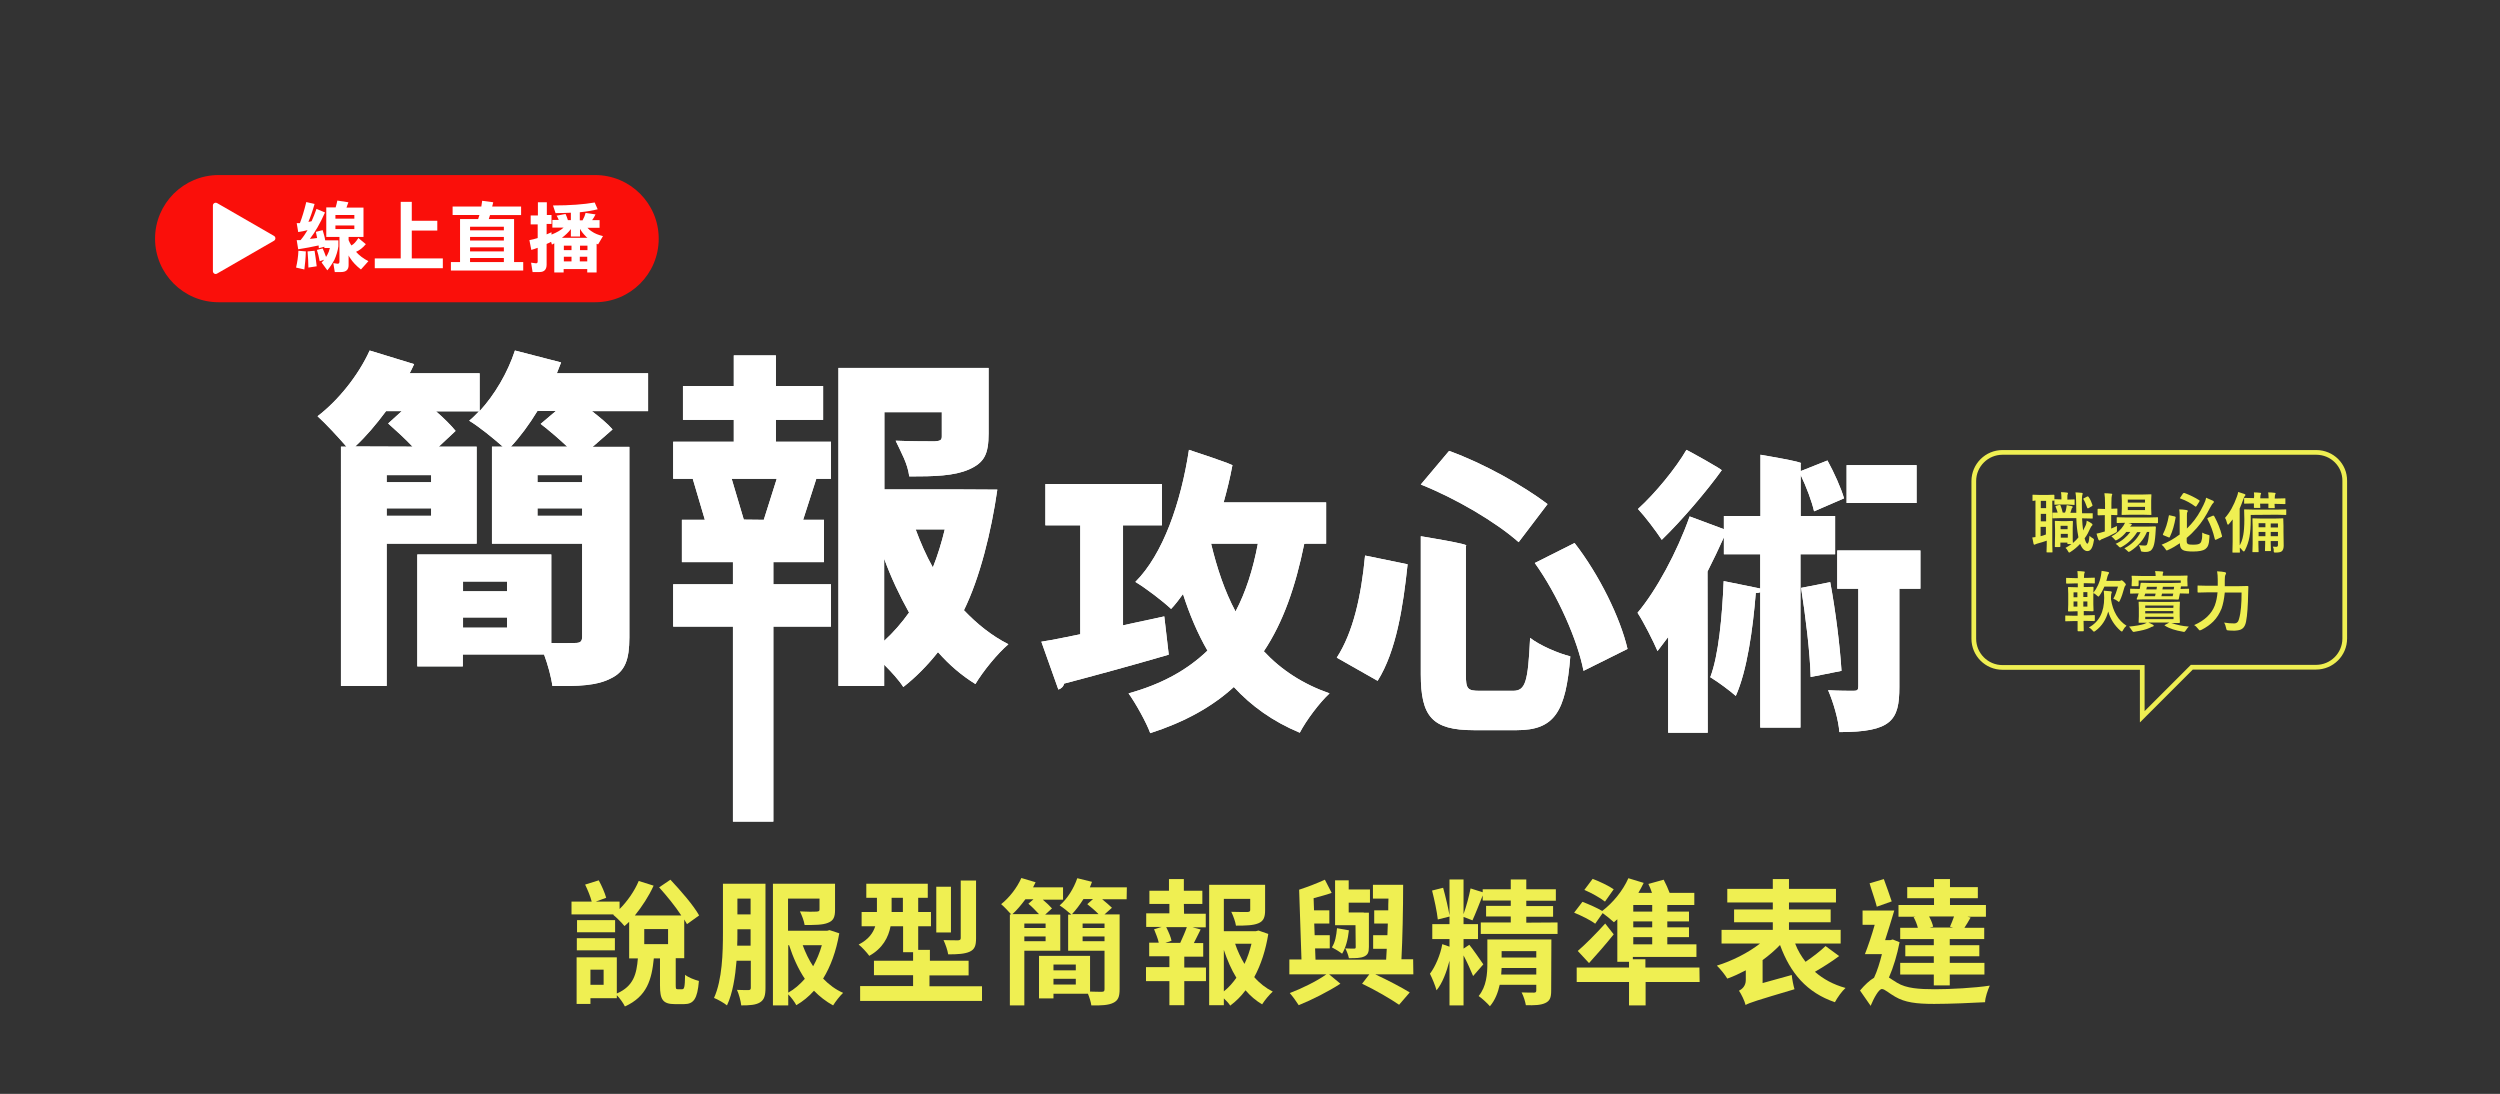
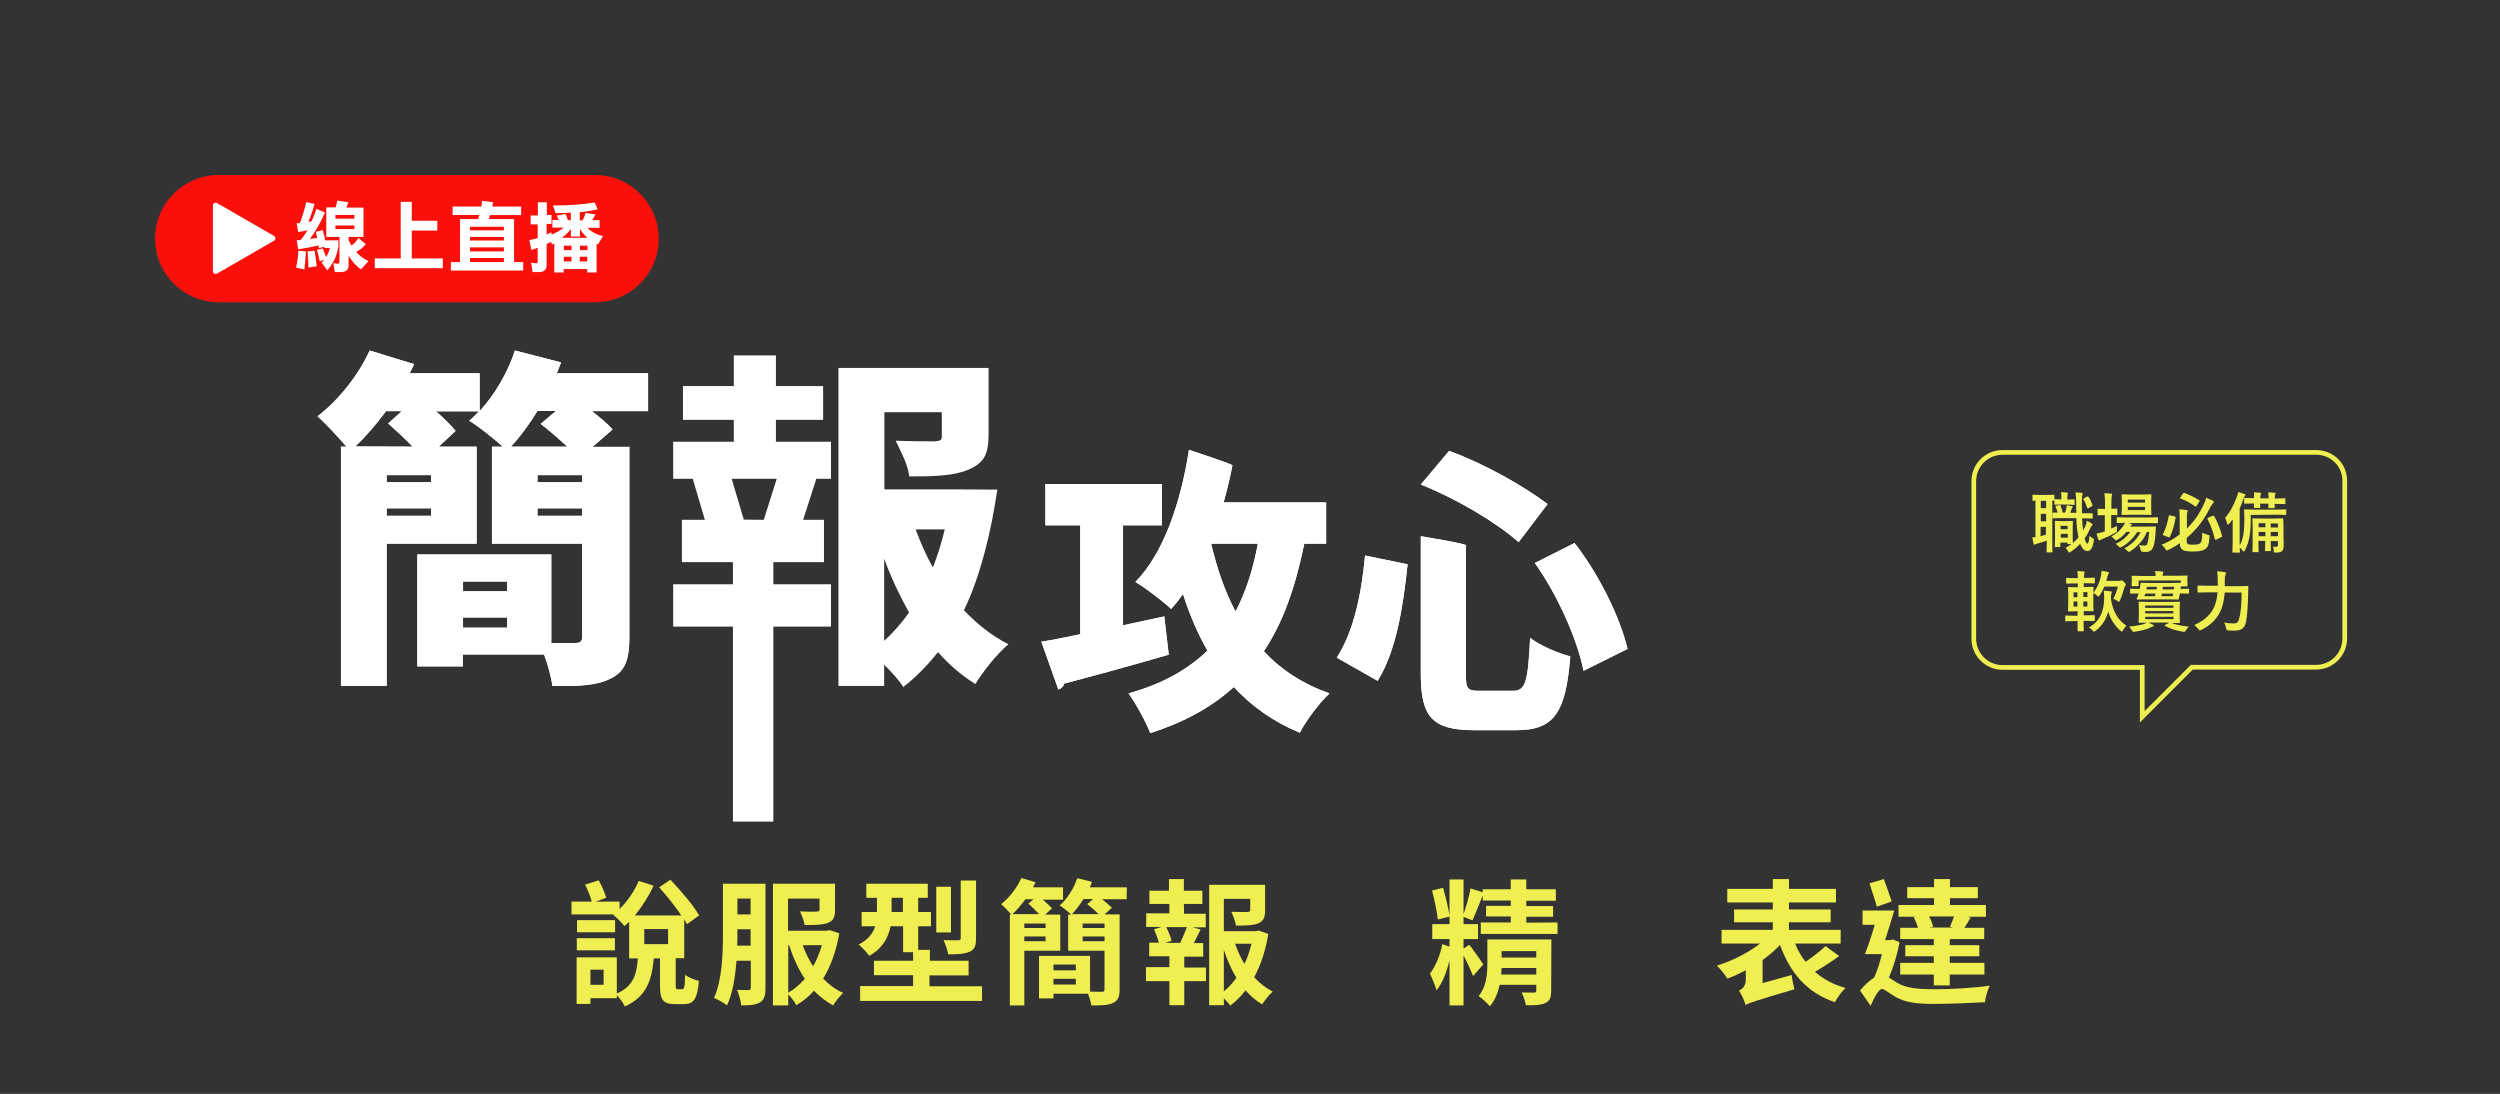
<svg xmlns="http://www.w3.org/2000/svg" version="1.1" id="圖層_1" x="0px" y="0px" viewBox="0 0 1175.4 514.3" style="enable-background:new 0 0 1175.4 514.3;" xml:space="preserve">
  <rect x="0" y="0" width="1175.4" height="514.3" fill="#333333" stroke="none" />
  <style type="text/css">
	.st0{fill:#F6F9F8;}
	.st1{fill:#FFFFFF;}
	.st2{fill:#EFEF52;}
	.st3{fill:#FA0F0A;}
	.st4{enable-background:new    ;}
	.st5{fill:none;stroke:#EFEF52;stroke-width:2.21;stroke-miterlimit:10;}
</style>
  <g id="圖層_2_00000121265761936459565740000013393390749328341951_">
</g>
  <g>
    <g>
      <g>
        <g>
          <path class="st0" d="M304.6,193.3h-26.3c3.8,3,7.4,5.9,9.7,8.6l-9.4,8.2h17.3v89.6c0,10.4-2,16-8.6,19.2      c-6.6,3.5-15.5,3.8-27.6,3.6c-0.5-4.1-2.1-9.9-3.9-14.8h-38.2v5.6h-21.4v-52.6h63v41.6c4.9,0.2,9.5,0,11.2,0      c2.5,0,3.3-0.7,3.3-3v-43.7h-42.4V210h5.1c-4.4-3.9-11.3-9.5-15.8-12.2c1.6-1.3,3.1-2.8,4.6-4.4H205c3.6,3.1,7.1,6.6,9.2,9.2      l-7.9,7.4h17.8v45.6h-42.3v66.9h-21.5V210h2.6c-3.8-4.4-9.9-11-13.6-14.3c9.7-7.4,19.2-19.2,24.5-30.9l20.9,6.4      c-0.7,1.5-1.3,2.8-2.1,4.3h32.9v17.8c7.1-7.7,13.2-18.1,16.6-28.5l21.7,5.6c-0.7,1.6-1.3,3.5-2,5.1h42.9v17.8L304.6,193.3      L304.6,193.3z M194,210c-3.6-3.8-7.9-7.7-11.5-10.9l6.4-5.8h-7.4c-4.6,6.2-9.5,12-14.5,16.6L194,210L194,210z M181.8,226.7h20.9      v-3.3h-20.9V226.7z M202.7,242.4V239h-20.9v3.5h20.9V242.4z M217.7,273.4v4.6h20.7v-4.6H217.7z M238.4,295.1v-4.8h-20.7v4.8      H238.4z M266.7,210c-3.8-3.6-8.6-7.7-12.5-10.7l7.2-6.1h-8.7c-3.9,6.4-8.2,12.2-12.5,16.8H266.7z M252.7,223.4v3.3h21v-3.3      H252.7z M273.7,242.4V239h-21v3.5h21V242.4z" />
-           <path class="st0" d="M364.8,207.7h25.9v17.4h-6.9l-6.2,19.3h9.8v19.9h-23.8v10.4h27.1v19.9h-27.1v91.7h-19v-91.7h-28.1v-19.9      h28.1v-10.4h-24v-19.9h10.8l-5.7-19.3h-9.2v-17.4H345v-10.3h-23.9v-15.9H345v-14.4h19.8v14.4H387v15.9h-22.2L364.8,207.7      L364.8,207.7z M359.1,244.4l6.1-19.3H344l5.7,19.2L359.1,244.4z M468.9,230.2c-2.8,19.6-8.2,41.5-15.7,56.7      c6.1,6.4,13,12,20.9,16c-5.1,4.3-12,12.8-15.5,18.7c-6.6-4.1-12.3-9-17.6-15c-4.9,6.2-10.4,11.8-16.3,16.4      c-2.1-3.3-5.6-7.1-9-10.5v10h-21.5V173h70.6v30.8c0,9.7-2,13.7-9.2,16.9c-7.1,3.1-16.3,3.3-28.1,3.3c-0.8-6.2-3.8-11.2-6.4-16.8      c6.7,0.3,16.1,0.3,18.4,0.3c2.5-0.2,3.3-0.5,3.3-2.3v-11.4h-27v36.3h35L468.9,230.2z M415.7,301.3c4.3-3.9,8.2-8.4,11.7-13.3      c-4.4-7.9-8.4-16.3-11.7-25.3V301.3z M430.5,248.9c2.3,6.2,4.9,12.2,8.1,17.9c2.3-5.8,4.1-11.7,5.6-17.9H430.5z" />
        </g>
        <g>
          <path class="st0" d="M547.4,289.8l2.1,18c-17.8,5.2-36.6,10.3-49.2,13.6c-0.3,1.4-1.4,2.4-2.7,2.8l-8-22.5      c5.2-0.8,11.5-2.1,18.3-3.5V247h-16.4v-19.4h54.8V247H528v47L547.4,289.8z M623.5,255.6h-9.2c-0.4,0-0.7,0.1-1.1,0.1      c-4.1,20.1-9.9,36.9-19,50.5c8.1,8.7,18.3,15.4,30.9,19.8c-4.6,4.2-11,12.7-14,18.5c-12.7-5.3-22.8-12.6-31-21.5      c-10.3,9.4-23.2,16.5-39.3,21.7c-1.8-5-7-14.3-10.2-18.7c15.5-4.3,27.5-10.9,37.1-20.1c-4.6-8-8.4-16.9-11.5-26.6      c-1.8,2.5-3.6,4.9-5.6,7c-3.8-3.6-11.9-9.8-16.8-12.7c13-13,21.4-37.2,25.2-62.1c0,0,22.6,7.4,20.4,7.4      c-1.1,5.9-2.5,11.6-4.1,17.3h48.2L623.5,255.6L623.5,255.6z M569.4,255.6c2.8,11.6,6.4,22.4,11.5,31.9      c4.8-9.1,8.2-19.7,10.5-31.9H569.4z" />
          <path class="st0" d="M628.5,309.2c7.7-11.9,11.5-28.9,13.3-48l20,4.1c-2.1,19.9-5.3,40.8-14.1,54.8L628.5,309.2z M667.9,252.1      c0,0,24.2,3.9,21.3,4.5V317c0,7,0.7,7.8,6.7,7.8h15.4c6,0,7.1-4.2,8.1-24.9c4.6,3.6,13.3,7.3,18.9,8.7      c-2.1,26.1-7.4,34.7-25.2,34.7H693c-19.7,0-25-6.4-25-26.3v-64.9L667.9,252.1L667.9,252.1z M714,254.9      c-10.6-9.4-29.6-20.6-46-27.1l13.3-15.8c16.4,5.9,35.1,16.5,46.3,25L714,254.9z M744.5,315.4c-2.7-14.1-12-35.5-22.9-50.7      l18.7-9.4c11.7,15.1,21.5,35.2,24.9,49.8L744.5,315.4z" />
-           <path class="st0" d="M862.8,260.6h-16.3v81.5h-18.9v-63.7c-0.6,0.3-1.3,0.4-2.1,0.4c-1.4,17.2-4.1,36.5-9.4,48.4      c-2.8-2.5-8.5-6.7-12-8.8c3.9-10.2,5.6-28.4,6.3-45.2l17.2,3.5v-16.1h-17.1v-8c-2.4,5.3-4.9,10.6-7.7,16.1l0.1,75.8h-18.6v-45      c-1.7,2.2-3.4,4.5-5,6.6c-1.8-4.3-6.6-13.8-9.4-18c8.7-10.3,18.6-28.5,24.5-45.3l16.1,6v-6.2h17.2v-28.8c0,0,21.5,3.6,18.9,4.1      v3.6l12.6-5c3.1,5.6,6.4,13,7.8,17.8l-14.1,6.1c-1-4.5-3.6-11.5-6.3-17.1v19.3h16.2V260.6z M809.4,221.2      c-6.8,9.5-18.5,23.3-28.1,32.6c-2.7-4.1-7.8-10.9-11.2-14.5c8.1-7.3,17.9-19.3,22.8-27.8C792.9,211.4,811.3,221.5,809.4,221.2z       M851.3,318.3c-0.3-11.5-2.4-28.7-4.5-41.9l13.7-2.7c2.5,13.4,4.6,30.2,5.3,41.7L851.3,318.3z M902.9,258.8v18H893v46.3      c0,15.5-3.6,21.1-28.2,21.1c-0.4-5.6-2.8-14-5.3-19.7c4.8,0.3,10.2,0.3,12,0.3c1.7,0,2.2-0.4,2.2-2.1v-45.9h-9.9v-18      L902.9,258.8L902.9,258.8z M901.1,218.7v17.8h-32.9v-17.8H901.1z" />
        </g>
      </g>
      <g>
        <g>
          <path class="st1" d="M304.6,193.3h-26.3c3.8,3,7.4,5.9,9.7,8.6l-9.4,8.2h17.3v89.6c0,10.4-2,16-8.6,19.2      c-6.6,3.5-15.5,3.8-27.6,3.6c-0.5-4.1-2.1-9.9-3.9-14.8h-38.2v5.6h-21.4v-52.6h63v41.6c4.9,0.2,9.5,0,11.2,0      c2.5,0,3.3-0.7,3.3-3v-43.7h-42.4V210h5.1c-4.4-3.9-11.3-9.5-15.8-12.2c1.6-1.3,3.1-2.8,4.6-4.4H205c3.6,3.1,7.1,6.6,9.2,9.2      l-7.9,7.4h17.8v45.6h-42.3v66.9h-21.5V210h2.6c-3.8-4.4-9.9-11-13.6-14.3c9.7-7.4,19.2-19.2,24.5-30.9l20.9,6.4      c-0.7,1.5-1.3,2.8-2.1,4.3h32.9v17.8c7.1-7.7,13.2-18.1,16.6-28.5l21.7,5.6c-0.7,1.6-1.3,3.5-2,5.1h42.9v17.8L304.6,193.3      L304.6,193.3z M194,210c-3.6-3.8-7.9-7.7-11.5-10.9l6.4-5.8h-7.4c-4.6,6.2-9.5,12-14.5,16.6L194,210L194,210z M181.8,226.7h20.9      v-3.3h-20.9V226.7z M202.7,242.4V239h-20.9v3.5h20.9V242.4z M217.7,273.4v4.6h20.7v-4.6H217.7z M238.4,295.1v-4.8h-20.7v4.8      H238.4z M266.7,210c-3.8-3.6-8.6-7.7-12.5-10.7l7.2-6.1h-8.7c-3.9,6.4-8.2,12.2-12.5,16.8H266.7z M252.7,223.4v3.3h21v-3.3      H252.7z M273.7,242.4V239h-21v3.5h21V242.4z" />
          <path class="st1" d="M364.8,207.7h25.9v17.4h-6.9l-6.2,19.3h9.8v19.9h-23.8v10.4h27.1v19.9h-27.1v91.7h-19v-91.7h-28.1v-19.9      h28.1v-10.4h-24v-19.9h10.8l-5.7-19.3h-9.2v-17.4H345v-10.3h-23.9v-15.9H345v-14.4h19.8v14.4H387v15.9h-22.2L364.8,207.7      L364.8,207.7z M359.1,244.4l6.1-19.3H344l5.7,19.2L359.1,244.4z M468.9,230.2c-2.8,19.6-8.2,41.5-15.7,56.7      c6.1,6.4,13,12,20.9,16c-5.1,4.3-12,12.8-15.5,18.7c-6.6-4.1-12.3-9-17.6-15c-4.9,6.2-10.4,11.8-16.3,16.4      c-2.1-3.3-5.6-7.1-9-10.5v10h-21.5V173h70.6v30.8c0,9.7-2,13.7-9.2,16.9c-7.1,3.1-16.3,3.3-28.1,3.3c-0.8-6.2-3.8-11.2-6.4-16.8      c6.7,0.3,16.1,0.3,18.4,0.3c2.5-0.2,3.3-0.5,3.3-2.3v-11.4h-27v36.3h35L468.9,230.2z M415.7,301.3c4.3-3.9,8.2-8.4,11.7-13.3      c-4.4-7.9-8.4-16.3-11.7-25.3V301.3z M430.5,248.9c2.3,6.2,4.9,12.2,8.1,17.9c2.3-5.8,4.1-11.7,5.6-17.9H430.5z" />
        </g>
        <g>
          <path class="st1" d="M547.4,289.8l2.1,18c-17.8,5.2-36.6,10.3-49.2,13.6c-0.3,1.4-1.4,2.4-2.7,2.8l-8-22.5      c5.2-0.8,11.5-2.1,18.3-3.5V247h-16.4v-19.4h54.8V247H528v47L547.4,289.8z M623.5,255.6h-9.2c-0.4,0-0.7,0.1-1.1,0.1      c-4.1,20.1-9.9,36.9-19,50.5c8.1,8.7,18.3,15.4,30.9,19.8c-4.6,4.2-11,12.7-14,18.5c-12.7-5.3-22.8-12.6-31-21.5      c-10.3,9.4-23.2,16.5-39.3,21.7c-1.8-5-7-14.3-10.2-18.7c15.5-4.3,27.5-10.9,37.1-20.1c-4.6-8-8.4-16.9-11.5-26.6      c-1.8,2.5-3.6,4.9-5.6,7c-3.8-3.6-11.9-9.8-16.8-12.7c13-13,21.4-37.2,25.2-62.1c0,0,22.6,7.4,20.4,7.4      c-1.1,5.9-2.5,11.6-4.1,17.3h48.2L623.5,255.6L623.5,255.6z M569.4,255.6c2.8,11.6,6.4,22.4,11.5,31.9      c4.8-9.1,8.2-19.7,10.5-31.9H569.4z" />
          <path class="st1" d="M628.5,309.2c7.7-11.9,11.5-28.9,13.3-48l20,4.1c-2.1,19.9-5.3,40.8-14.1,54.8L628.5,309.2z M667.9,252.1      c0,0,24.2,3.9,21.3,4.5V317c0,7,0.7,7.8,6.7,7.8h15.4c6,0,7.1-4.2,8.1-24.9c4.6,3.6,13.3,7.3,18.9,8.7      c-2.1,26.1-7.4,34.7-25.2,34.7H693c-19.7,0-25-6.4-25-26.3v-64.9L667.9,252.1L667.9,252.1z M714,254.9      c-10.6-9.4-29.6-20.6-46-27.1l13.3-15.8c16.4,5.9,35.1,16.5,46.3,25L714,254.9z M744.5,315.4c-2.7-14.1-12-35.5-22.9-50.7      l18.7-9.4c11.7,15.1,21.5,35.2,24.9,49.8L744.5,315.4z" />
-           <path class="st1" d="M862.8,260.6h-16.3v81.5h-18.9v-63.7c-0.6,0.3-1.3,0.4-2.1,0.4c-1.4,17.2-4.1,36.5-9.4,48.4      c-2.8-2.5-8.5-6.7-12-8.8c3.9-10.2,5.6-28.4,6.3-45.2l17.2,3.5v-16.1h-17.1v-8c-2.4,5.3-4.9,10.6-7.7,16.1l0.1,75.8h-18.6v-45      c-1.7,2.2-3.4,4.5-5,6.6c-1.8-4.3-6.6-13.8-9.4-18c8.7-10.3,18.6-28.5,24.5-45.3l16.1,6v-6.2h17.2v-28.8c0,0,21.5,3.6,18.9,4.1      v3.6l12.6-5c3.1,5.6,6.4,13,7.8,17.8l-14.1,6.1c-1-4.5-3.6-11.5-6.3-17.1v19.3h16.2V260.6z M809.4,221.2      c-6.8,9.5-18.5,23.3-28.1,32.6c-2.7-4.1-7.8-10.9-11.2-14.5c8.1-7.3,17.9-19.3,22.8-27.8C792.9,211.4,811.3,221.5,809.4,221.2z       M851.3,318.3c-0.3-11.5-2.4-28.7-4.5-41.9l13.7-2.7c2.5,13.4,4.6,30.2,5.3,41.7L851.3,318.3z M902.9,258.8v18H893v46.3      c0,15.5-3.6,21.1-28.2,21.1c-0.4-5.6-2.8-14-5.3-19.7c4.8,0.3,10.2,0.3,12,0.3c1.7,0,2.2-0.4,2.2-2.1v-45.9h-9.9v-18      L902.9,258.8L902.9,258.8z M901.1,218.7v17.8h-32.9v-17.8H901.1z" />
        </g>
      </g>
    </g>
    <g>
      <path class="st2" d="M320.7,465.1c1,0,1.3-0.8,1.4-6.8c1.4,1.2,4.5,2.4,6.5,2.9c-0.7,8.5-2.5,10.9-7,10.9h-4.3c-5.8,0-7-2.3-7-8.8    v-12.7h-2.9c-1,10-3.2,17.9-13.6,22.6c-0.7-1.5-2.4-3.9-3.8-5.3v1.4h-12.4v2.7h-6.5v-21.9H290v17c7.9-3.4,9.3-9.2,9.9-16.5h-4.1    v-17.2c-0.7,0.7-1.5,1.4-2.2,2c-1.1-1.4-3.8-4.1-5.3-5.3l0.3-0.2h-19.9v-6h9.5c-0.6-2.4-1.9-5.5-3.1-8l6.4-2    c1.4,2.5,2.9,6,3.5,8.2l-4.9,1.8h11.2v3.5c3.6-3.6,7-8.4,9-13.2l7,2.2c-2.2,4.9-5.5,9.9-8.8,14h21.8c-2.8-4.3-6.9-9.3-10.4-13.2    l5.3-3.6c4.8,5.1,10.9,12.1,13.5,16.8l-5.7,4.1c-0.4-0.7-0.8-1.4-1.3-2.2v18.2h-4v12.6c0,1.8,0.1,2,1,2H320.7z M289.2,438.3h-17.9    v-5.7h17.9V438.3z M271.2,441.1h17.9v5.7h-17.9V441.1z M283.8,455.9h-6.2v7.1h6.2V455.9z M302.9,443.9h11.2v-7.1h-11.2V443.9z" />
      <path class="st2" d="M359.9,464.4c0,3.5-0.5,5.6-2.6,6.9c-2,1.2-4.7,1.4-8.8,1.4c-0.2-2-1.1-5.4-2-7.3c2.3,0.1,4.6,0.1,5.4,0.1    c0.8,0,1.1-0.3,1.1-1.1v-12.7h-6.7c-0.6,7.4-1.8,15.3-4.5,21c-1.3-1.1-4.5-2.9-6.1-3.5c3.9-8.6,4.2-21.4,4.2-30.6v-23.1h20    L359.9,464.4L359.9,464.4z M352.9,444.6v-7.7h-6.2v1.7c0,1.9,0,3.9-0.1,6H352.9z M346.7,422.5v7.4h6.2v-7.4H346.7z M394.6,438.8    c-1.5,8.6-4.1,15.6-7.6,21.3c2.7,2.8,5.9,5.2,9.4,6.7c-1.5,1.4-3.6,4.1-4.7,5.9c-3.3-1.8-6.4-4.2-9-6.9c-2.4,2.7-5.2,5-8.3,6.8    c-0.8-1.5-2.4-3.7-3.8-5.1v5.2h-7.2v-57.2h29.2v12.3c0,3.3-0.7,5.1-3.4,6.1c-2.5,1-6.1,1-10.9,1c-0.3-2-1.3-4.5-2.2-6.4    c3.2,0.2,6.9,0.2,7.9,0.1s1.3-0.3,1.3-1v-5.1h-14.8v15.1h18.4l1.1-0.3L394.6,438.8z M370.6,466.7c2.9-1.6,5.4-3.8,7.8-6.5    c-3.1-4.6-5.5-10-7.4-15.8h-0.4V466.7L370.6,466.7z M377.4,444.4c1.3,3.5,2.9,6.9,4.9,9.9c1.7-3,3.1-6.4,4.1-9.9H377.4z" />
      <path class="st2" d="M461.7,463.6v7h-57.3v-7h24.9v-5.1h-18.4v-6.8h18.4v-4h-4.7v-12.2h-5.9c-1,5.2-3.7,10.4-10,13.9    c-1-1.4-3.6-4.3-5-5.3c4.7-2.4,6.8-5.5,7.8-8.6h-6.4v-6.7h7.2v-6.7h-5v-6.6h28.9v6.6h-4.5v6.7h6v6.7h-6v11.1h5.5v5.1h18.2v6.9H437    v5.1h24.7L461.7,463.6L461.7,463.6z M424.5,428.8v-6.7h-5.3v6.7H424.5z M447.1,438.4h-6.9v-21.5h6.9V438.4z M458.9,441.1    c0,3.5-0.6,5.3-3.1,6.4c-2.3,1-5.5,1.2-10,1.2c-0.3-2-1.3-4.8-2.2-6.7c2.9,0.1,5.9,0.1,6.9,0.1c0.9-0.1,1.2-0.3,1.2-1.1v-27h7.2    V441.1z" />
      <path class="st2" d="M481.6,446.9v25.8h-6.8v-42.8h0.6c-1.1-1.3-3.4-3.7-4.7-4.8c3.8-3,7.4-7.6,9.5-12.3l6.7,2    c-0.4,0.8-0.8,1.6-1.2,2.4h14.1v5.8h-9.5c1.7,1.4,3.3,3,4.3,4.1l-3.2,2.9h7.1v17h-16.9V446.9z M482.1,422.8c-2,2.7-4,5.1-6.1,7    h12.5c-1.5-1.6-3.4-3.6-5-4.9l2.4-2.1H482.1z M491.6,434.2h-10v2.1h10V434.2z M491.6,442.5v-2.2h-10v2.2H491.6z M529.7,422.8    h-11.5c1.7,1.4,3.5,2.9,4.6,4l-3.5,3.1h7.1v35.2c0,3.5-0.7,5.3-3,6.4c-2.2,1.1-5.6,1.3-10.3,1.2c-0.2-1.6-0.9-3.8-1.6-5.5h-16.2    v2.2h-6.8v-20h24v16.8c2.4,0.1,4.8,0.1,5.5,0.1c1,0,1.3-0.3,1.3-1.2V447h-17.1v-17h1.5c-1.3-1.2-4-3.4-5.5-4.3    c3.6-3.1,6.6-7.9,8.3-12.8l6.9,1.7c-0.3,0.9-0.6,1.7-1,2.6h17.4L529.7,422.8L529.7,422.8z M495.3,453.5v2.7h10.5v-2.7H495.3z     M505.8,462.9v-2.7h-10.5v2.7H505.8z M516.5,429.8c-1.5-1.6-3.7-3.4-5.3-4.7l2.7-2.4h-4.5c-1.7,2.7-3.6,5.2-5.4,7.1H516.5z     M519.3,436.3v-2.1H509v2.1H519.3z M519.3,442.5v-2.2H509v2.2H519.3z" />
      <path class="st2" d="M556.7,429.6h10.2v6.4h-6.2l3.8,1c-1.1,2.2-2.2,4.4-3.2,6.4h4.4v6.4h-8.9v5.1H567v6.4h-10.2v11.3h-7v-11.3    h-11v-6.6h11v-5.1h-9.5v-6.4h4.5c-0.4-1.9-1.4-4.3-2.2-6.3l3.6-1.1h-7.3v-6.4h10.9V425h-9.4v-6.2h9.2v-5.5h7v5.5h8.7v6.2h-8.7    L556.7,429.6L556.7,429.6z M554.9,443.3c1.1-2.4,2.3-5.1,3.1-7.4h-9.7c1.1,2.2,2.2,4.7,2.5,6.4l-2.9,1H554.9z M596.3,439.1    c-1.2,7.5-3.4,14.4-6.6,20.3c2.5,2.9,5.5,5.2,8.7,6.8c-1.6,1.4-3.8,4.1-5,6c-2.9-1.7-5.5-3.9-7.8-6.6c-2.1,2.8-4.5,5.2-7.2,7.2    c-0.7-1.1-1.8-2.3-3-3.4v3.2h-6.9V416h26.3v12c0,3.2-0.7,5.1-3.2,6.1c-2.4,1-5.8,1.1-10.5,1.1c-0.3-2-1.3-4.6-2.2-6.5    c3.1,0.1,6.6,0.1,7.6,0.1c1-0.1,1.3-0.3,1.3-1v-5.2h-12.4v15.2h15.1l1.2-0.3L596.3,439.1z M575.4,466.1c2.3-1.8,4.2-4,5.9-6.4    c-2.4-3.9-4.3-8.3-5.9-13.1V466.1z M580.7,443.7c1.1,3.3,2.6,6.5,4.4,9.5c1.4-2.9,2.5-6.2,3.3-9.5H580.7z" />
-       <path class="st2" d="M664.5,458.1h-17.9c6,2.8,12.3,6.1,16.2,8.5l-5,5.8c-4.1-2.8-11.1-6.9-17.4-9.9l3.4-4.4h-18.9l5.3,4.4    c-5.5,3.6-13.4,7.6-19.6,10.1c-1-1.6-2.8-4.1-4.2-5.7c5.6-2.1,12.9-5.7,17.2-8.8h-17.4v-7h5.7l-1.1-32.8c4-1.3,8.9-3.2,12.1-4.7    l3.2,6.2c-2.7,1-5.7,1.7-8.5,2.5l0.2,5.7h7.2v6.2h-7.1l0.2,5.5h7.1v6.2h-6.9l0.2,5.3h33.2c0.1-1.7,0.2-3.3,0.3-5.1h-6.4v-6.4h6.7    c0.1-1.8,0.1-3.6,0.2-5.5h-6.4V428h6.6c0-1.8,0-3.6,0.1-5.5h-7.3V416h14.2c0,11.3-0.3,25.5-0.8,35h5.5L664.5,458.1L664.5,458.1z     M634.2,437.4c-0.4,4.1-1.5,8.3-3.2,11c-1-0.8-3.4-2.3-4.8-3c1.6-2.4,2.1-5.6,2.4-9L634.2,437.4z M637.3,435h-9.6v-21.1h6.4v4.3    h10v6.2h-10v4.6h7.1v0.1h2.4v16.1c0,2.6-0.5,3.7-2.2,4.5s-4.1,0.8-7.2,0.8c-0.3-1.5-1-3.3-1.7-4.6c1.7,0.1,3.5,0.1,4.1,0.1    s0.8-0.1,0.8-0.7L637.3,435L637.3,435z" />
      <path class="st2" d="M732.3,433.7v5.4h-36.1v-5.4h14.1v-2.8h-11.6v-5h11.6v-2.5h-13.2V421c-1.7,4.2-3.4,8.7-4.8,11.7l-4.2-1.6v3.4    h6.8v7h-6.8v4.5l2.7-1.8c1.3,1.5,5.6,7.7,6.6,9.2l-4.8,5.5c-1-2.5-2.9-6.7-4.5-9.7v23.5h-6.6v-21c-1.4,5.4-3.4,10.7-6.1,13.9    c-0.6-2.2-2-5.6-3.1-7.8c2.5-3.2,5-9.1,5.8-13.9l3.4,1.2v-3.6h-8.1v-7h8.1v-21h6.6v16.3c1.3-3.6,2.6-8.5,3.3-12.1l5.7,1.8v-1.4    h13.2v-4.6h7.3v4.6h13.9v5.4h-13.9v2.5h12.6v5h-12.6v2.8L732.3,433.7L732.3,433.7z M676,432.3c-0.4-3.7-1.6-9.3-2.7-13.6l5.2-1.3    c1.2,4.3,2.5,9.9,3.1,13.5L676,432.3z M729.3,465.8c0,3.2-0.6,4.8-2.8,5.8c-2.1,1-5.1,1.1-9.1,1c-0.3-1.8-1.1-4.3-2-6    c2.4,0.1,5,0.1,5.8,0.1s1.1-0.3,1.1-1V463h-17.2c-0.8,3.7-2.2,7.3-4.6,10.1c-1.1-1.3-3.9-3.9-5.3-4.8c3.7-4.5,4.1-10.4,4.1-15.4    v-11.2h30.1L729.3,465.8L729.3,465.8z M722.3,458.2v-3.1H706c-0.1,1-0.1,2-0.2,3.1H722.3z M706,447.2v3h16.3v-3H706z" />
-       <path class="st2" d="M799.1,461.7h-25.4v11h-7.8v-11h-24.6v-6.8h24.6v-2.7h-5.5v-20c-0.5,0.4-1.1,1-1.6,1.4    c-1.2-1.1-3.6-3.1-5.3-4.3l-3.5,5c-2.2-1.7-6.5-3.8-9.9-5.2l3.9-5.1c2.9,1.1,7,2.9,9.3,4.3c5-3.8,9.7-9.5,12.3-15.4l7.2,2.2    c-0.7,1.5-1.6,3.1-2.5,4.7h6.4c-0.5-1.5-1.1-3-1.7-4.2l7.2-2c1,1.9,2.1,4.3,2.8,6.2h11.6v5.7h-12.7v3.1h10.2v4.6h-10.2v2.8h10.2    v4.6h-10.2v3.4h13.7v5.9h-29.9v1.1h5.9v3.9H799L799.1,461.7L799.1,461.7z M758.7,439.3c-3.6,4.5-7.7,9.2-11.6,13.5l-5.3-5.7    c3.5-3,8.5-8,12.9-12.9L758.7,439.3z M754.6,423.9c-2.1-1.7-6.4-4.1-9.7-5.5l3.9-5.2c3.2,1.2,7.6,3.3,9.9,4.9L754.6,423.9z     M776.8,425.5h-8.9v3.1h8.9V425.5z M776.8,433.2h-8.9v2.8h8.9V433.2z M776.8,440.6h-8.9v3.4h8.9V440.6z" />
      <path class="st2" d="M864.7,449.5c-3.6,2.7-7.8,5.3-11.4,7.4c3.9,3.4,8.6,6,14.4,7.6c-1.7,1.5-3.9,4.6-5,6.7    c-13.2-4.5-21-13.7-25.8-26.9c-2.4,2.5-5.2,4.9-8.2,7.1v10.8l13.7-3.8c0.2,2,0.8,5.1,1.3,6.7c-18.2,5.4-21,6.3-23,7.4    c-0.4-1.8-2-5.1-3.1-6.7c1.4-0.7,3.2-2.2,3.2-5v-4.6c-2.9,1.5-5.8,2.9-8.7,3.9c-1-1.7-3.3-4.6-4.9-6.1c7.1-2.2,14.7-6,20.3-10.4    h-18.1v-6.4h24.1v-3.6h-18.2v-6h18.2v-3.3h-21.4v-6.4h21.4v-4.6h7.6v4.6h22.1v6.4h-22.1v3.3h19.6v6h-19.6v3.6h24.3v6.4H844    c1.2,3.2,2.9,6,4.9,8.6c3.4-2.3,7-5.1,9.4-7.4L864.7,449.5z" />
      <path class="st2" d="M893.1,443c-1.1,5.8-2.9,11.8-5,16.6c1,0.6,2.2,1.5,3.9,2.5c4.3,2.6,10.3,3,17.7,3c7.3,0,18.7-0.6,25.8-1.7    c-0.9,2-2.2,5.7-2.2,7.8c-5.2,0.3-16.5,0.8-23.9,0.8c-8.5,0-13.8-0.7-18.4-3.4c-2.7-1.5-4.9-3.6-6.2-3.6c-1.5,0-3.8,4.3-5.3,7.9    l-5-7.2c2.2-2.6,4.5-4.8,6.6-6c1.5-3.2,2.7-7.1,3.7-11.1h-8c1.5-3.8,3.2-8.8,4.6-13.8h-5.7v-6.7h14.9c-1.3,4.5-2.9,9.5-4.3,13.9    h2.5l1.1-0.3L893.1,443z M882.4,426.3c-0.7-2.9-2.4-7.5-3.4-11l6.7-2c1.2,3.4,2.8,7.6,3.7,10.5L882.4,426.3z M900.7,431h-8.1v-5.5    h16.7v-3.2h-12.6v-5.2h12.6v-3.8h7.5v3.8h13.1v5.2h-13.1v3.2h16.9v5.5H925l1.5,0.4c-1,1.8-2,3.4-2.9,4.8h9.3v5.3h-16.2v2.9h13.9    v5.2h-13.9v3.1H933v5.5h-16.3v5.1h-7.5v-5.1h-15.8v-5.5h15.8v-3.1h-13.4v-5.2h13.4v-2.9h-15.8v-5.3h8.3c-0.4-1.6-1.1-3.4-2-5    L900.7,431z M916.8,435.7c0.6-1.4,1.4-3.2,1.9-4.8H907c0.9,1.7,1.6,3.4,1.9,4.8l-1.7,0.4h11.1L916.8,435.7z" />
    </g>
    <g>
      <path class="st3" d="M279.8,142.1h-177c-16.5,0-29.9-13.4-29.9-29.9l0,0c0-16.5,13.4-29.9,29.9-29.9h177    c16.5,0,29.9,13.4,29.9,29.9l0,0C309.7,128.8,296.3,142.1,279.8,142.1z" />
      <g>
        <g class="st4">
          <path class="st1" d="M147.9,95.9c-1,3.5-2,6.3-2.9,8.4c0.5-0.1,1-0.1,1.5-0.3c0.8-1.8,1.6-3.7,2.3-5.8l4,1.7      c-2.3,5.2-4.7,9.3-7.1,12.4c1.1-0.1,2.2-0.2,3.4-0.4c-0.2-1-0.4-1.9-0.6-2.9l3.2-0.8c0.5,1.7,1,3.3,1.2,4.8h6.2v2.8      c-0.3,2.2-1,4.4-1.9,6.4c-1.1,2-2.2,3.6-3.3,4.9l-2.7-3.7c0.5-0.4,0.9-0.9,1.2-1.3l-2.1,0.7c-0.4-2.1-0.8-3.9-1.3-5.3l2.7-0.7      c0.5,1,1,2.4,1.6,4c0.2-0.3,0.4-0.7,0.6-1c0.5-0.9,0.9-1.9,1.2-3.2h-2.6V116l-2.6,0.7c0-0.4-0.1-0.9-0.1-1.3      c-3.2,0.7-6.4,1.3-9.6,1.8l-0.7-4.3c0.6,0,1.2,0,1.8,0c1.2-1.4,2.3-3,3.3-4.7c-1.5,0.4-2.9,0.7-4.4,0.9l-0.7-4.2      c0.5,0,1,0,1.5,0c1-2.6,2-5.8,3-9.9L147.9,95.9z M143.8,118.2c-0.1,3.3-0.4,6.1-0.7,8.5l-3.9-0.9c0.6-2.6,1-5.2,1.1-7.9      L143.8,118.2z M148.9,125.2l-3.9,0.6c0-2.4-0.2-4.9-0.4-7.6l3.3-0.3C148.2,119.9,148.6,122.4,148.9,125.2z M163.8,95.1      c-0.3,0.9-0.6,1.7-0.9,2.5h8v13.8h-7v1.5c0.4,0.9,0.8,1.8,1.3,2.5c1.2-0.6,2.2-1.8,3.3-3.5l3.5,2.9c-1.5,1.8-3,2.9-4.6,3.6      c1.4,1.6,3.3,3.1,5.8,4.4l-3.5,3.9c-2.2-1.7-3.9-3.5-5.1-5.4c-0.3-0.4-0.5-0.8-0.7-1.2v4.6c0,2.1-1.2,3.2-3.5,3.2h-3l-0.7-4.2      c1.2,0.2,1.9,0.3,2,0.3c0.6,0,0.9-0.3,0.9-1v-11.6h-6.2V97.5h4.4c0.3-1,0.6-2.1,0.8-3.2L163.8,95.1z M166.6,102.8v-1.7h-8.9v1.7      H166.6z M166.6,106h-8.9v1.7h8.9V106z" />
          <path class="st1" d="M193.6,94.9v8.9h12v4.6h-12v13.1h14.6v4.6h-32v-4.6h12.2V94.9H193.6z" />
          <path class="st1" d="M226.3,97.1c0.1-0.9,0.3-1.8,0.4-2.7l5.2,0.7c-0.2,0.7-0.3,1.4-0.5,2H245v4h-14.6c-0.2,0.7-0.4,1.3-0.6,1.9      h11.9v20.2h4.3v4h-34v-4h4.3V103h8.5c0.2-0.6,0.4-1.2,0.6-1.9h-12.6v-4H226.3z M236.9,108.3v-1.7H221v1.7H236.9z M236.9,113.1      v-1.7H221v1.7H236.9z M236.9,118.2v-1.9H221v1.9H236.9z M236.9,123.2v-1.9H221v1.9H236.9z" />
          <path class="st1" d="M252.9,101.1v-6h4.2v6h2.2v4.2H257v4.9c0.8-0.3,1.5-0.7,2.3-1v1.1c2.5-1,4.4-2.1,5.7-3.3h-5.3v-3.6h3      c-0.3-0.7-0.6-1.4-1-2l4.2-0.8c0.4,0.9,0.8,1.8,1.1,2.9h1.4v-3.5c-2.3,0.1-4.7,0.2-7.2,0.2l-1.2-3.6c8,0,14.5-0.5,19.6-1.4      l1.4,3.2c-2.4,0.6-5.3,1.1-8.4,1.4v3.8h1.3c0.6-1.1,1.1-2.2,1.4-3.5l4.7,0.7c-0.5,1-1,1.9-1.6,2.7h3.5v3.6h-5.7      c0.6,0.7,1.3,1.3,2,1.7c1.4,1,3.2,1.7,5.3,2.2l-2.3,3.9c-0.3-0.1-0.5-0.2-0.7-0.3v13.5h-4.4v-1.6h-11.1v1.6h-4.4v-13.7      c-0.4,0.2-0.8,0.4-1.1,0.6l-0.4-1.3c-0.7,0.4-1.4,0.7-2.1,1v9.7c0,2.3-1.1,3.5-3.3,3.5h-3.3l-0.7-4.4c1.4,0.2,2.2,0.3,2.3,0.3      c0.6,0,0.8-0.3,0.8-1v-6.3c-1,0.4-2,0.7-3,1l-0.9-4.6c1.3-0.2,2.6-0.6,3.9-1v-6.4h-3.3v-4.2H252.9z M276.2,111.8      c-0.4-0.3-0.7-0.5-0.9-0.8c-1-1-1.9-2.1-2.6-3.4v3.6h-4.3v-3.5c-1.1,1.5-2.5,2.8-4.2,4.1H276.2z M268.7,117.6v-2.1h-3.6v2.1      H268.7z M268.7,122.9v-2.2h-3.6v2.2H268.7z M272.7,117.6h3.5v-2.1h-3.5V117.6z M276.1,122.9v-2.2h-3.5v2.2H276.1z" />
        </g>
        <path class="st1" d="M128.8,110.9l-26.7-15.4c-0.9-0.5-2,0.1-2,1.1v30.9c0,1,1.1,1.7,2,1.1l26.7-15.4     C129.7,112.7,129.7,111.4,128.8,110.9z" />
      </g>
    </g>
    <g>
      <g>
        <g>
          <path class="st2" d="M955.9,235.5c-0.2,0-0.3,0-0.3-0.1c0,0,0-0.1,0-0.3v-2.2c0-0.2,0-0.3,0.1-0.3c0,0,0.1,0,0.3,0l3.1,0.1h3.4      l3.1-0.1c0.2,0,0.3,0.1,0.3,0.3v2.2c0,0.2-0.1,0.3-0.3,0.3s-0.5,0-0.7,0v20.7l0.1,3.3c0,0.2,0,0.3-0.1,0.3s-0.2,0-0.3,0h-2.1      c-0.2,0-0.3,0-0.3-0.1c0,0,0-0.1,0-0.3l0.1-3.3v-1.8c-1.3,0.5-2.8,0.9-4.2,1.3c-0.5,0.1-0.8,0.3-1.1,0.4      c-0.2,0.1-0.4,0.2-0.5,0.2c-0.2,0-0.3-0.1-0.4-0.4c-0.2-0.9-0.4-1.8-0.6-3c0.1,0,0.7-0.1,1.5-0.2v-17.2L955.9,235.5z       M959.5,238.9h2.5v-3.4h-2.5V238.9z M959.5,245.1h2.5v-3.5h-2.5V245.1z M961.9,251.3v-3.6h-2.5v4.4      C960.2,251.9,960.9,251.7,961.9,251.3z M981.1,244.8c1,0.4,1.7,0.9,2.3,1.3c0.3,0.2,0.4,0.4,0.4,0.6s-0.1,0.4-0.4,0.6      c-0.2,0.2-0.4,0.6-0.7,1.2c-0.7,1.6-1.5,3.2-2.6,4.6c0.4,1.6,0.9,2.5,1.3,2.5c0.2,0,0.4-0.3,0.6-0.9c0.1-0.5,0.3-1.4,0.4-2.8      c0.3,0.4,0.9,0.8,1.6,1.2c0.3,0.2,0.5,0.4,0.5,0.6c0,0.1,0,0.4-0.1,0.7c-0.5,3.1-1.4,4.7-3,4.7c-1.3,0-2.5-1.1-3.4-3.4      c-1.3,1.4-2.8,2.7-4.4,3.7c-0.3,0.2-0.6,0.4-0.7,0.4c-0.2,0-0.5-0.3-0.7-0.8c-0.3-0.6-0.7-1.1-1.1-1.4c1-0.5,1.8-1.1,2.8-1.8      h-1.6c-0.2,0-0.3,0-0.3-0.1c0,0,0-0.1,0-0.3v-0.3h-3.3v1.7c0,0.2,0,0.3-0.1,0.3c0,0-0.1,0.1-0.3,0.1h-1.9c-0.2,0-0.3,0-0.3-0.1      c0,0,0-0.1,0-0.3l0.1-5.2v-2.7l-0.1-3.7c0-0.2,0-0.3,0.1-0.3c0,0,0.1,0,0.3,0l2.6,0.1h2.6l2.6-0.1c0.2,0,0.3,0.1,0.3,0.3l-0.1,3      v2.8c0,2.5,0,3.9,0.1,4.3c0.9-0.8,1.8-1.6,2.6-2.7c-0.1-0.2-0.1-0.6-0.2-1.1c-0.4-2-0.7-4.7-0.8-7.9h-7.3l-3.6,0.1      c-0.2,0-0.3,0-0.3-0.1s0-0.2,0-0.3v-2c0-0.2,0-0.3,0.1-0.3c0,0,0.1,0,0.3,0h2c-0.1-0.6-0.4-1.4-0.9-2.6      c-0.1-0.1-0.1-0.2-0.1-0.3s0.1-0.2,0.4-0.3l1.4-0.4c0.1,0,0.2,0,0.3,0s0.2,0.1,0.3,0.3c0.4,1,0.7,2,1,3.3h1.1      c0.3-0.7,0.5-1.4,0.6-2.2c0.1-0.5,0.1-1,0.2-1.3c0.1,0,1,0.2,2.5,0.5c0.2,0.1,0.3,0.2,0.3,0.4c0,0.1-0.1,0.3-0.2,0.4      c-0.2,0.1-0.3,0.3-0.3,0.5c-0.2,0.6-0.4,1.1-0.6,1.8h2.8c0-0.2,0-1.9-0.1-5.3c0-1.9-0.1-3.4-0.3-4.3c0.8,0,1.7,0.1,2.8,0.2      c0.4,0,0.6,0.2,0.6,0.4c0,0.1-0.1,0.4-0.2,0.7c-0.1,0.3-0.2,1.3-0.2,3.1c0,1.4,0,3.2,0.1,5.4h0.5h4.2c0.2,0,0.3,0,0.3,0      s0,0.1,0,0.3v1.9c0,0.2,0,0.3-0.1,0.3c0,0-0.1,0-0.3,0l-4.2-0.1h-0.4c0.1,2.2,0.3,4.1,0.5,5.7c0.4-0.7,0.7-1.4,1.1-2.2      C980.9,246.5,981,245.7,981.1,244.8z M972.1,237.2h-3.2l-2.7,0.1c-0.2,0-0.3,0-0.3-0.1c0,0,0-0.1,0-0.3V235c0-0.2,0-0.3,0.1-0.3      c0,0,0.1,0,0.3,0l2.7,0.1h0.2v-1c0-1-0.1-1.7-0.2-2.4c1.1,0,2,0.1,2.8,0.2c0.3,0,0.5,0.2,0.5,0.4c0,0.1-0.1,0.2-0.2,0.5      c-0.1,0.2-0.1,0.7-0.1,1.4v1h0.2l2.9-0.1c0.2,0,0.3,0,0.3,0.1c0,0,0,0.1,0,0.3v1.9c0,0.2,0,0.3-0.1,0.3c0,0-0.1,0-0.3,0      L972.1,237.2z M972.1,247.2h-3.3v1.6h3.3V247.2z M968.9,252.8h3.3V251h-3.3V252.8z M982,233.7c0.9,1.2,1.4,2.6,1.8,3.8      c0,0.1,0,0.2,0,0.2c0,0.1-0.1,0.2-0.3,0.3l-1.5,0.9c-0.2,0.1-0.3,0.1-0.4,0.1c-0.1,0-0.2-0.1-0.3-0.3c-0.6-1.6-1.1-3-1.7-3.9      c-0.1-0.1-0.1-0.2-0.1-0.3s0.1-0.2,0.4-0.3l1.3-0.7c0.1-0.1,0.2-0.1,0.3-0.1C981.8,233.4,981.9,233.5,982,233.7z" />
          <path class="st2" d="M995.3,247.3c0,0.4,0,1,0,1.9v0.4c0,0.3-0.1,0.5-0.2,0.6c-0.1,0.1-0.3,0.2-0.7,0.4c-2,1.1-3.9,2-5.7,2.7      c-0.5,0.2-0.9,0.3-1,0.5c-0.2,0.2-0.4,0.3-0.6,0.3c-0.2,0-0.3-0.1-0.5-0.4c-0.3-0.6-0.5-1.5-0.9-2.8c1.1-0.2,2.1-0.5,3.1-0.8      c0.1,0,0.2-0.1,0.4-0.1c0.2-0.1,0.3-0.1,0.4-0.1v-7.7h-0.2l-2.9,0.1c-0.2,0-0.3-0.1-0.3-0.4v-2.4c0-0.2,0.1-0.3,0.3-0.3l2.9,0.1      h0.3v-2.7c0-2-0.1-3.5-0.3-4.7c1.1,0,2.1,0.1,3.2,0.2c0.3,0,0.5,0.1,0.5,0.3c0,0.1-0.1,0.3-0.2,0.6s-0.2,1.4-0.2,3.4v2.8      l2.5-0.1c0.2,0,0.3,0,0.3,0.1c0,0,0,0.1,0,0.3v2.4c0,0.2,0,0.3-0.1,0.3c0,0-0.1,0-0.3,0l-2.5-0.1v6.4      C994.1,247.9,994.9,247.5,995.3,247.3z M998.8,257.8c3.6-1.9,6.1-4.5,7.6-7.6h-1.6c-1.9,3-4.3,5.3-7.2,6.9      c-0.4,0.2-0.7,0.3-0.8,0.3c-0.2,0-0.4-0.2-0.8-0.6c-0.3-0.4-0.8-0.8-1.3-1.1c2.9-1.3,5.2-3.3,6.9-5.6h-1.9      c-1.1,1.4-2.5,2.7-4.1,3.6c-0.5,0.3-0.7,0.4-0.8,0.4s-0.4-0.2-0.7-0.6c-0.4-0.5-0.9-0.9-1.4-1.3c2.5-1.3,4.4-3.1,5.7-5.1      c0.2-0.3,0.4-0.8,0.7-1.3l-3.6,0.1c-0.2,0-0.3,0-0.3-0.1s0-0.2,0-0.3v-2c0-0.2,0-0.3,0.1-0.3c0,0,0.1,0,0.3,0l4.2,0.1h10.3      l4.2-0.1c0.2,0,0.3,0,0.3,0.1c0,0,0,0.1,0,0.3v2c0,0.2,0,0.3-0.1,0.3c0,0-0.1,0.1-0.3,0.1l-4.2-0.1h-9.3l1.1,0.3      c0.3,0.1,0.5,0.2,0.5,0.4c0,0.2-0.1,0.3-0.3,0.4c-0.2,0.2-0.4,0.4-0.5,0.6h8l3.7-0.1c0.3,0,0.4,0.1,0.4,0.3c0,0,0,0,0,0.1v0.1      l-0.2,3.2c-0.2,2.7-0.5,4.7-1,5.9c-0.4,0.9-0.8,1.5-1.4,1.9c-0.6,0.3-1.2,0.5-2.1,0.5c-0.7,0-1.2,0-1.5-0.1      c-0.4,0-0.6-0.1-0.7-0.2s-0.2-0.4-0.3-0.9c-0.2-0.8-0.5-1.4-0.8-2c0.8,0.1,1.7,0.2,2.8,0.2c0.4,0,0.7-0.1,0.8-0.2      c0.2-0.1,0.3-0.4,0.4-0.8c0.4-1.1,0.6-2.9,0.9-5.4h-1.1c-1.5,3.6-4.1,6.6-7.7,9c-0.4,0.2-0.7,0.4-0.8,0.4      c-0.2,0-0.4-0.2-0.8-0.6C999.6,258.4,999.1,258,998.8,257.8z M1007.5,232.5l3.7-0.1c0.2,0,0.3,0,0.3,0.1c0,0,0,0.1,0,0.3      l-0.1,2.6v3.7l0.1,2.7c0,0.2,0,0.3-0.1,0.3c0,0-0.1,0-0.3,0l-3.7-0.1h-5.8l-3.8,0.1c-0.2,0-0.3,0-0.3-0.1c0,0,0-0.1,0-0.3      l0.1-2.7v-3.7l-0.1-2.6c0-0.2,0-0.3,0.1-0.3c0,0,0.1,0,0.3,0l3.8,0.1H1007.5z M1008.5,234.9h-8.1v1.4h8.1V234.9z M1008.5,239.8      v-1.5h-8.1v1.5H1008.5z" />
          <path class="st2" d="M1035.4,250.4c0.6,0.4,1.4,0.7,2.6,1c0.4,0.1,0.6,0.2,0.7,0.2c0.1,0.1,0.1,0.2,0.1,0.4c0,0.1,0,0.2,0,0.5      c-0.1,1.8-0.3,3.3-0.7,4.1c-0.3,0.7-0.8,1.2-1.3,1.6c-1,0.7-2.9,1.1-5.7,1.1c-2.3,0-3.9-0.2-4.8-0.7c-1-0.6-1.4-1.6-1.4-3.1      v-0.1c-1.8,1.2-3.6,2.3-5.4,3.1c-0.4,0.2-0.6,0.3-0.8,0.3c-0.2,0-0.4-0.3-0.7-0.8c-0.5-0.8-1.1-1.4-1.7-1.9      c3.1-1.2,5.8-2.8,8.5-4.8v-8.8c0-1.2-0.1-2.2-0.2-3c1.1,0,2.1,0.1,3.4,0.3c0.4,0.1,0.6,0.2,0.6,0.4c0,0.2-0.1,0.5-0.2,0.6      c-0.2,0.2-0.2,0.9-0.2,2v5.7c0.5-0.5,1.1-1.1,1.9-2c2.2-2.4,4.2-5.5,5.9-9.1c0.6-1.2,1.1-2.4,1.2-3.4c1.3,0.6,2.4,1.1,3.2,1.4      c0.3,0.1,0.5,0.4,0.5,0.6c0,0.1-0.1,0.3-0.4,0.6c-0.4,0.3-0.8,1.1-1.4,2.1c-1.9,3.8-4,7-6.3,9.6c-1.5,1.7-3.1,3.3-4.7,4.6v1.5      c0,0.8,0.2,1.1,0.6,1.4c0.4,0.2,1.1,0.3,2.5,0.3c1.1,0,1.7-0.1,2.2-0.2c0.3-0.1,0.6-0.2,0.9-0.4c0.4-0.3,0.7-0.8,0.8-1.5      C1035.4,253.1,1035.4,251.9,1035.4,250.4z M1020.2,242.3l2.2,0.5c0.3,0.1,0.5,0.2,0.5,0.3s0,0.1,0,0.2c-0.6,3.4-1.4,6.4-2.7,9.1      c-0.1,0.2-0.2,0.3-0.3,0.3c-0.1,0-0.2,0-0.4-0.1l-2.2-0.9c-0.3-0.1-0.4-0.2-0.4-0.4c0-0.1,0-0.1,0.1-0.3      c1.2-2.3,2.1-5.2,2.7-8.5c0-0.2,0.1-0.3,0.2-0.3C1019.9,242.3,1020,242.3,1020.2,242.3z M1027.1,231.8c2.6,1,4.9,2.1,6.9,3.4      c0.1,0.1,0.2,0.2,0.2,0.3s-0.1,0.2-0.2,0.4l-1.2,1.9c-0.2,0.2-0.3,0.4-0.4,0.4s-0.1,0-0.3-0.1c-1.9-1.4-4.1-2.7-6.9-3.7      c-0.2-0.1-0.3-0.1-0.3-0.2s0.1-0.2,0.2-0.3l1.2-1.8c0.2-0.2,0.3-0.3,0.4-0.3C1026.9,231.8,1027,231.8,1027.1,231.8z       M1041.1,242.8c1.5,2.8,2.8,5.8,3.6,9.2c0,0.1,0,0.2,0,0.2c0,0.2-0.1,0.3-0.4,0.4l-2.3,1.1c-0.2,0.1-0.3,0.1-0.4,0.1      s-0.2-0.1-0.3-0.4c-0.8-3.4-1.9-6.5-3.4-9.3c-0.1-0.1-0.1-0.2-0.1-0.3c0-0.1,0.1-0.2,0.4-0.4l2.1-0.9c0.2-0.1,0.3-0.1,0.3-0.1      C1040.9,242.5,1041,242.6,1041.1,242.8z" />
          <path class="st2" d="M1046.1,243.5c2.3-2.6,4.1-5.8,5.6-10c0.3-0.8,0.5-1.5,0.6-2.2c1,0.3,1.9,0.6,2.8,0.9      c0.4,0.1,0.6,0.3,0.6,0.5s-0.1,0.4-0.3,0.6c-0.2,0.1-0.4,0.6-0.6,1.2c-0.7,1.8-1.2,3.4-1.8,4.6v15.7l0.1,4.7      c0,0.2,0,0.3-0.1,0.3c0,0-0.1,0-0.3,0h-2.8c-0.2,0-0.3,0-0.3-0.1c0,0,0-0.1,0-0.3l0.1-4.7v-6.5c0-1.7,0-3.1,0-4      c-0.3,0.5-0.9,1.1-1.6,2c-0.2,0.3-0.4,0.5-0.6,0.5c-0.1,0-0.3-0.2-0.4-0.6C1046.8,245,1046.6,244.2,1046.1,243.5z M1058.2,242.1      v2.2c0,3.3-0.2,6-0.6,8.2s-1.1,4.2-2.1,6.2c-0.2,0.4-0.4,0.6-0.5,0.6s-0.3-0.1-0.6-0.4c-0.5-0.7-1.1-1.3-1.8-1.8      c1.1-1.6,1.7-3.4,2.1-5.6c0.3-1.6,0.5-4,0.5-7.3l-0.1-4.4c0-0.2,0-0.3,0.1-0.3c0,0,0.1,0,0.3,0l4.3,0.1h10.6l4.2-0.1      c0.2,0,0.3,0,0.3,0.1s0,0.2,0,0.3v1.9c0,0.2,0,0.3-0.1,0.3c0,0-0.1,0-0.3,0l-4.2-0.1L1058.2,242.1L1058.2,242.1z M1059.7,231.5      c1.1,0,2.1,0.1,3,0.2c0.3,0,0.4,0.1,0.4,0.3c0,0.1-0.1,0.3-0.2,0.5s-0.2,0.8-0.2,1.7v0.1h3.9v-0.2c0-1.1-0.1-1.9-0.2-2.6      c1.1,0,2.1,0.1,3,0.2c0.3,0,0.5,0.1,0.5,0.3s-0.1,0.3-0.2,0.5s-0.2,0.8-0.2,1.7v0.2h0.5l4.2-0.1c0.2,0,0.3,0,0.3,0.1      c0,0,0,0.1,0,0.3v2c0,0.2,0,0.3-0.1,0.3c0,0-0.1,0-0.3,0l-4.2-0.1h-0.5l0.1,1.7c0,0.2,0,0.3-0.1,0.3c0,0-0.1,0-0.3,0h-2.3      c-0.2,0-0.3,0-0.3-0.1c0,0,0-0.1,0-0.3c0-0.1,0-0.3,0-0.6c0-0.4,0-0.8,0-1.1h-3.9l0.1,1.7c0,0.2,0,0.3-0.1,0.3c0,0-0.1,0-0.3,0      h-2.3c-0.2,0-0.3,0-0.3-0.1c0,0,0-0.1,0-0.3c0-0.1,0-0.3,0-0.6c0-0.4,0-0.8,0-1.1h-0.1l-4.2,0.1c-0.2,0-0.3,0-0.3-0.1      c0,0,0-0.1,0-0.3v-2c0-0.2,0-0.3,0.1-0.3c0,0,0.1,0,0.3,0l4.2,0.1v-0.1C1059.9,233.1,1059.8,232.3,1059.7,231.5z M1068.6,257      c0.7,0,1.2,0.1,1.6,0.1c0.5,0,0.8-0.3,0.8-0.8v-1.9h-3.4v0.9l0.1,3.5c0,0.2,0,0.3-0.1,0.3c0,0-0.1,0-0.3,0h-2.1      c-0.2,0-0.3,0-0.3-0.1c0,0,0-0.1,0-0.3l0.1-3.5v-0.9h-3.2v1.5l0.1,3.5c0,0.2,0,0.3-0.1,0.3c0,0-0.1,0-0.3,0h-2.2      c-0.2,0-0.3,0-0.3-0.1c0,0,0-0.1,0-0.3l0.1-3.5v-8.2l-0.1-3.5c0-0.2,0-0.3,0.1-0.3c0,0,0.1,0,0.3,0l3.8,0.1h6.2l3.8-0.1      c0.2,0,0.3,0,0.3,0.1c0,0,0,0.1,0,0.3l0.1,3.2v2.8l0.1,6.5c0,1.1-0.3,2-0.8,2.5s-1.5,0.7-3,0.7c-0.4,0-0.6,0-0.7-0.1      s-0.2-0.3-0.2-0.6C1069.1,258.2,1068.9,257.7,1068.6,257z M1061.9,247.9h3.2V246h-3.2V247.9z M1061.9,252.1h3.2v-2h-3.2V252.1z       M1071,246.1h-3.4v1.9h3.4V246.1z M1067.6,252.1h3.4v-2h-3.4V252.1z" />
          <path class="st2" d="M975,292l-3.7,0.1c-0.2,0-0.3,0-0.3-0.1c0,0,0-0.1,0-0.3v-2c0-0.2,0-0.3,0.1-0.3c0,0,0.1,0,0.3,0l3.7,0.1      h1.7v-2.1H976l-3.4,0.1c-0.2,0-0.3-0.1-0.3-0.3l0.1-3v-5l-0.1-2.9c0-0.2,0-0.3,0.1-0.3c0,0,0.1,0,0.3,0l3.4,0.1h0.8v-1.8h-1.5      l-3.6,0.1c-0.2,0-0.3,0-0.3-0.1c0,0-0.1-0.1-0.1-0.3v-2c0-0.2,0-0.3,0.1-0.3c0,0,0.1,0,0.3,0l3.6,0.1h1.5c0-1.4-0.1-2.5-0.2-3.3      c1.1,0,2.2,0.1,3,0.2c0.3,0,0.5,0.1,0.5,0.3c0,0.1-0.1,0.3-0.2,0.5c-0.1,0.3-0.2,1-0.2,2.1v0.1h1.2l3.6-0.1c0.2,0,0.3,0,0.3,0.1      c0,0,0,0.1,0,0.3v2c0,0.2,0,0.3-0.1,0.3c0,0-0.1,0-0.3,0l-3.6-0.1h-1.2v1.8h0.9l3.4-0.1c0.2,0,0.3,0.1,0.3,0.4l-0.1,2.4      c1.7-2.1,3-4.8,3.6-8.1c0.1-0.8,0.2-1.4,0.3-2.2c0.9,0.1,1.9,0.3,3,0.5c0.3,0.1,0.5,0.2,0.5,0.4s-0.1,0.4-0.3,0.6      c-0.1,0.2-0.3,0.6-0.5,1.3c-0.2,0.8-0.3,1.4-0.5,1.9h6c0.3,0,0.6,0,0.7-0.1c0.2-0.1,0.4-0.2,0.5-0.2c0.2,0,0.6,0.3,1.1,0.8      c0.6,0.6,0.9,1,0.9,1.2s-0.1,0.4-0.3,0.6c-0.1,0.1-0.3,0.4-0.4,0.8c-0.7,2.5-1.3,4.5-2.1,6.1c-0.2,0.5-0.4,0.7-0.5,0.7      s-0.4-0.2-0.7-0.5c-0.6-0.4-1.1-0.7-1.9-1c0.9-1.5,1.5-3.4,2.2-5.7h-6.4c-0.6,1.4-1.3,2.8-2.2,4.1c-0.3,0.4-0.5,0.6-0.6,0.6      s-0.4-0.2-0.7-0.5c-0.6-0.5-1.1-1-1.7-1.1v5.2l0.1,3c0,0.2-0.1,0.3-0.3,0.3l-3.4-0.1h-0.9v2h1.2l3.7-0.1c0.2,0,0.3,0,0.3,0.1      c0,0,0,0.1,0,0.3v2c0,0.2,0,0.3-0.1,0.3c0,0-0.1,0.1-0.3,0.1l-3.7-0.1h-1.2l0.1,4.6c0,0.2-0.1,0.3-0.3,0.3h-2.3      c-0.2,0-0.3-0.1-0.3-0.3c0,0,0-0.2,0-0.6c0-1.3,0-2.7,0-3.9H975L975,292z M974.9,280.8h1.8v-2.3h-1.8V280.8z M974.9,285.2h1.8      v-2.4h-1.8V285.2z M981.4,278.4h-1.9v2.3h1.9V278.4z M981.4,285.2v-2.4h-1.9v2.4H981.4z M999.8,294.2c-0.7,0.6-1.2,1.2-1.6,2      c-0.2,0.5-0.4,0.7-0.6,0.7c-0.1,0-0.4-0.1-0.7-0.4c-2.8-2.5-4.7-5.5-5.7-9c-1,3.8-3,6.9-6,9.1c-0.4,0.3-0.7,0.4-0.7,0.4      c-0.1,0-0.4-0.2-0.7-0.6c-0.6-0.7-1.1-1.1-1.7-1.4c4.8-2.6,7.2-7.2,7.2-13.9c0-1.1-0.1-2.3-0.2-3.4c1.4,0.1,2.5,0.2,3.2,0.3      c0.4,0.1,0.6,0.2,0.6,0.3c0,0.3-0.1,0.5-0.2,0.7c-0.1,0.3-0.2,0.9-0.2,1.8v1C993.4,287.5,995.9,291.7,999.8,294.2z" />
          <path class="st2" d="M1029.1,294.6c-0.4,0.3-0.9,1-1.5,1.9c-0.3,0.4-0.5,0.6-0.7,0.6c-0.1,0-0.3,0-0.6-0.1      c-3.4-0.6-6.2-1.4-8.4-2.8c-0.1-0.1-0.2-0.1-0.2-0.2s0.1-0.2,0.4-0.3l1.8-1h-9.8c0.4,0.2,1.1,0.5,2.1,1c0.3,0.1,0.4,0.3,0.4,0.5      s-0.2,0.3-0.5,0.4c-0.4,0.1-0.8,0.2-1.2,0.5c-1.8,0.9-4.2,1.4-7.2,1.9c-0.3,0.1-0.5,0.1-0.6,0.1c-0.2,0-0.4-0.2-0.7-0.6      c-0.6-1-1.1-1.5-1.4-1.9c3.1-0.3,5.4-0.7,7-1.2c0.7-0.3,1.1-0.5,1.3-0.6c-1,0-1.8,0-2.7,0h-0.8c-0.2,0-0.3,0-0.3-0.1      c0,0,0-0.1,0-0.3l0.1-2.7v-3.8l-0.1-2.7c0-0.2,0-0.3,0.1-0.3c0,0,0.1,0,0.3,0l4.3,0.1h10.1l4.3-0.1c0.2,0,0.3,0,0.3,0.1      c0,0,0,0.1,0,0.3l-0.1,2.7v3.8l0.1,2.7c0,0.2,0,0.3-0.1,0.3c0,0-0.1,0.1-0.3,0.1c0,0-0.2,0-0.5,0c-1,0-2,0-3.2,0      C1023.5,293.8,1026.2,294.4,1029.1,294.6z M1005.4,275.3c0,0.2,0,0.3-0.1,0.3c0,0-0.1,0-0.3,0h-2.5c-0.2,0-0.3,0-0.3-0.1      c0,0,0-0.1,0-0.3l0.1-2.5v-0.6l-0.1-1.1c0-0.2,0-0.3,0.1-0.3c0,0,0.1,0,0.3,0l4.1,0.1h6.8c0-1-0.1-1.7-0.3-2.3      c1.1,0,2.3,0.1,3.4,0.2c0.3,0,0.5,0.1,0.5,0.3l-0.2,0.6c-0.1,0.3-0.1,0.7-0.1,1.1h7.3l4.1-0.1c0.2,0,0.3,0,0.3,0.1      c0,0,0,0.1,0,0.3l-0.1,1.1v0.8l0.1,2.5c0,0.2,0,0.3-0.1,0.3c0,0-0.1,0-0.3,0h-2.7l-0.2,1.2l3.7-0.1c0.2,0,0.3,0,0.3,0.1      s0,0.2,0,0.3v1.6c0,0.2-0.1,0.3-0.3,0.3l-3.8-0.1h-0.2l-0.5,2.5c0,0.3-0.2,0.4-0.4,0.4l-3-0.1h-13.1l-2.9,0.1      c-0.3,0-0.4-0.1-0.4-0.2c0,0,0-0.1,0-0.2c0.3-0.7,0.6-1.4,0.9-2.5l-3.7,0.1c-0.2,0-0.3,0-0.3,0s0-0.1,0-0.3v-1.7      c0-0.2,0-0.3,0-0.3s0.1,0,0.3,0l4,0.1h0.2c0.1-0.6,0.3-1.4,0.4-2.5c0-0.3,0.1-0.4,0.4-0.4l3.8,0.1h10.4l4.3-0.1v-1.1h-19.8v2.4      H1005.4z M1008.2,280.3h5l0.3-1.2h-4.9L1008.2,280.3z M1021.9,284.7h-13.3v1.1h13.2L1021.9,284.7L1021.9,284.7z M1008.6,288.4      h13.2v-1.1h-13.2V288.4z M1021.9,291.1V290h-13.3v1.1H1021.9z M1009.1,277.1h4.8c0.1-0.3,0.1-0.7,0.2-1.2h-4.7L1009.1,277.1z       M1021.5,280.3l0.3-1.2h-5.3l-0.3,1.2H1021.5z M1022.2,275.9h-5.3l-0.2,1.2h5.3L1022.2,275.9z" />
          <path class="st2" d="M1053.9,278.6h-7.9c-0.3,3-0.8,5.5-1.5,7.5c-1,2.4-2.2,4.4-3.9,6.1c-1.4,1.4-3.3,2.8-5.5,3.9      c-0.5,0.2-0.7,0.3-0.8,0.3c-0.2,0-0.4-0.2-0.8-0.7c-0.7-0.9-1.2-1.4-1.9-1.8c5-2.2,8.2-5.3,9.7-9.2c0.7-1.9,1.1-3.9,1.3-6.2      h-4.9l-4.1,0.1c-0.2,0-0.3,0-0.3-0.1c0,0-0.1-0.1-0.1-0.3v-2.6c0-0.2,0-0.3,0.1-0.3c0,0,0.1,0,0.3,0l4.1,0.1h5v-2.7      c0-1.5-0.1-3-0.3-4.1c1.6,0.1,2.9,0.2,3.6,0.4c0.4,0.1,0.6,0.2,0.6,0.5c0,0.2-0.1,0.5-0.3,0.8c-0.2,0.4-0.3,1.2-0.3,2.6      c0,1.1,0,2,0,2.7h6.5l4.2-0.1c0.3,0,0.4,0.1,0.4,0.4c0,0.6-0.1,1.5-0.1,2.8c-0.1,6-0.4,10.5-1,13.6c-0.3,1.5-0.9,2.7-1.8,3.3      c-0.8,0.6-1.9,0.8-3.4,0.9c-0.2,0-0.4,0-0.6,0c-0.7,0-1.5,0-2.4-0.1c-0.5,0-0.8-0.1-0.9-0.3c-0.1-0.1-0.2-0.4-0.3-0.9      c-0.2-1.1-0.5-1.8-0.9-2.5c1.6,0.3,3.2,0.4,4.7,0.4c1.2,0,2-0.7,2.3-2.1C1053.6,287.9,1053.9,283.8,1053.9,278.6z" />
        </g>
      </g>
      <path class="st5" d="M1089,212.7H941.5c-7.4,0-13.5,6-13.5,13.5v74.1c0,7.4,6,13.5,13.5,13.5h65.7V337l23.3-23.3h58.4    c7.4,0,13.5-6,13.5-13.5v-74.1C1102.5,218.7,1096.5,212.7,1089,212.7z" />
    </g>
  </g>
</svg>